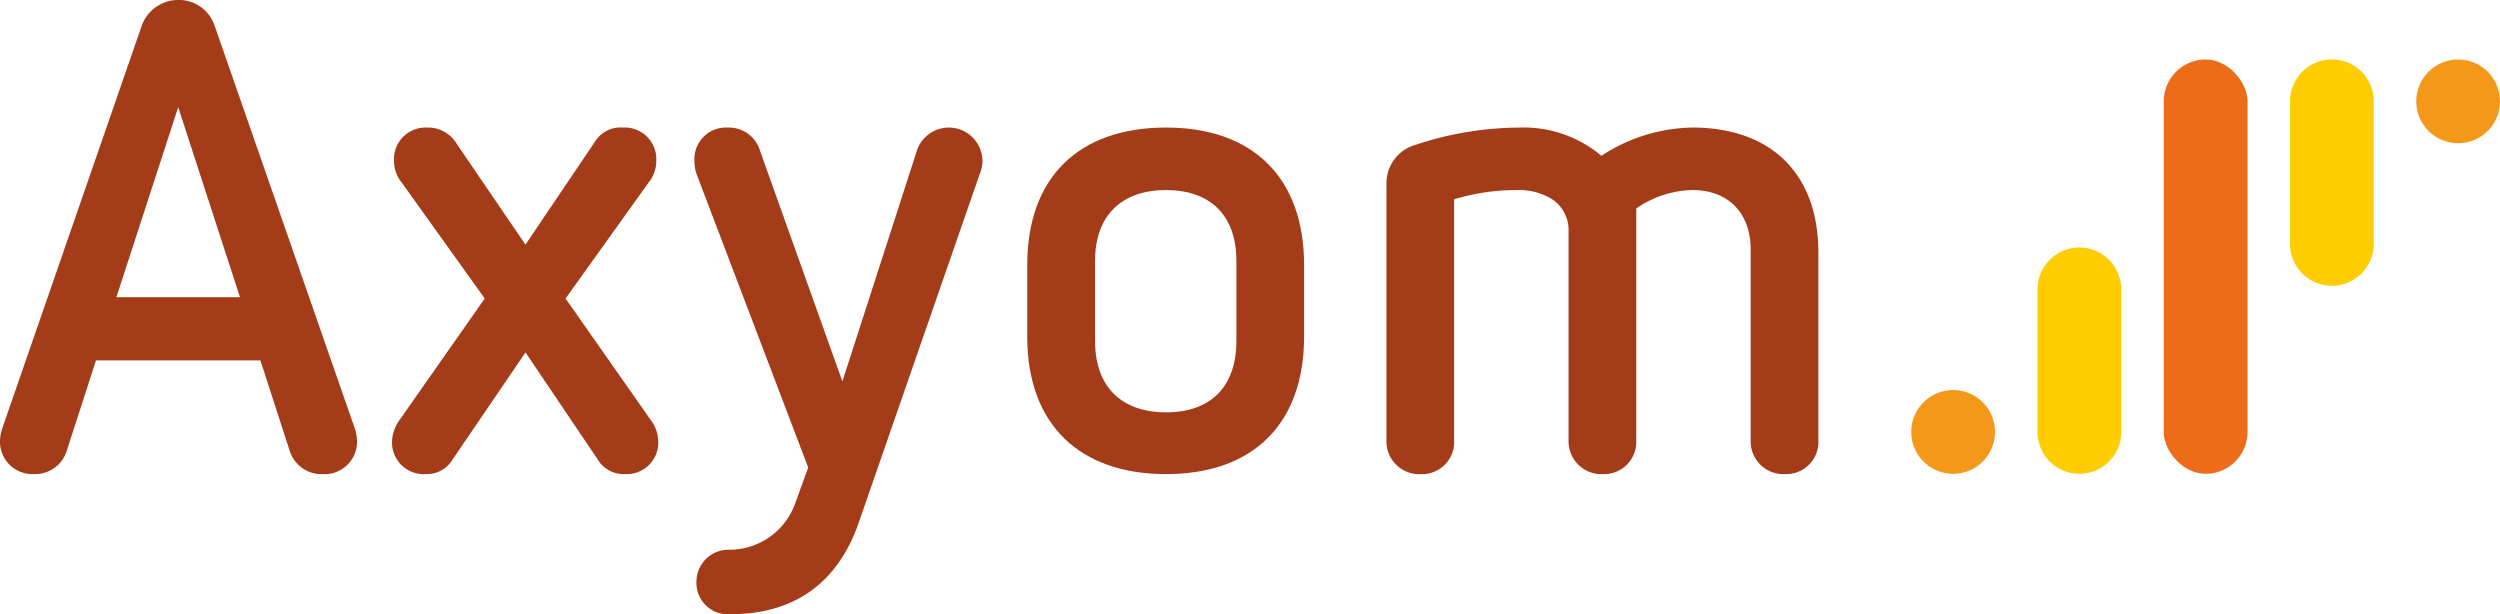
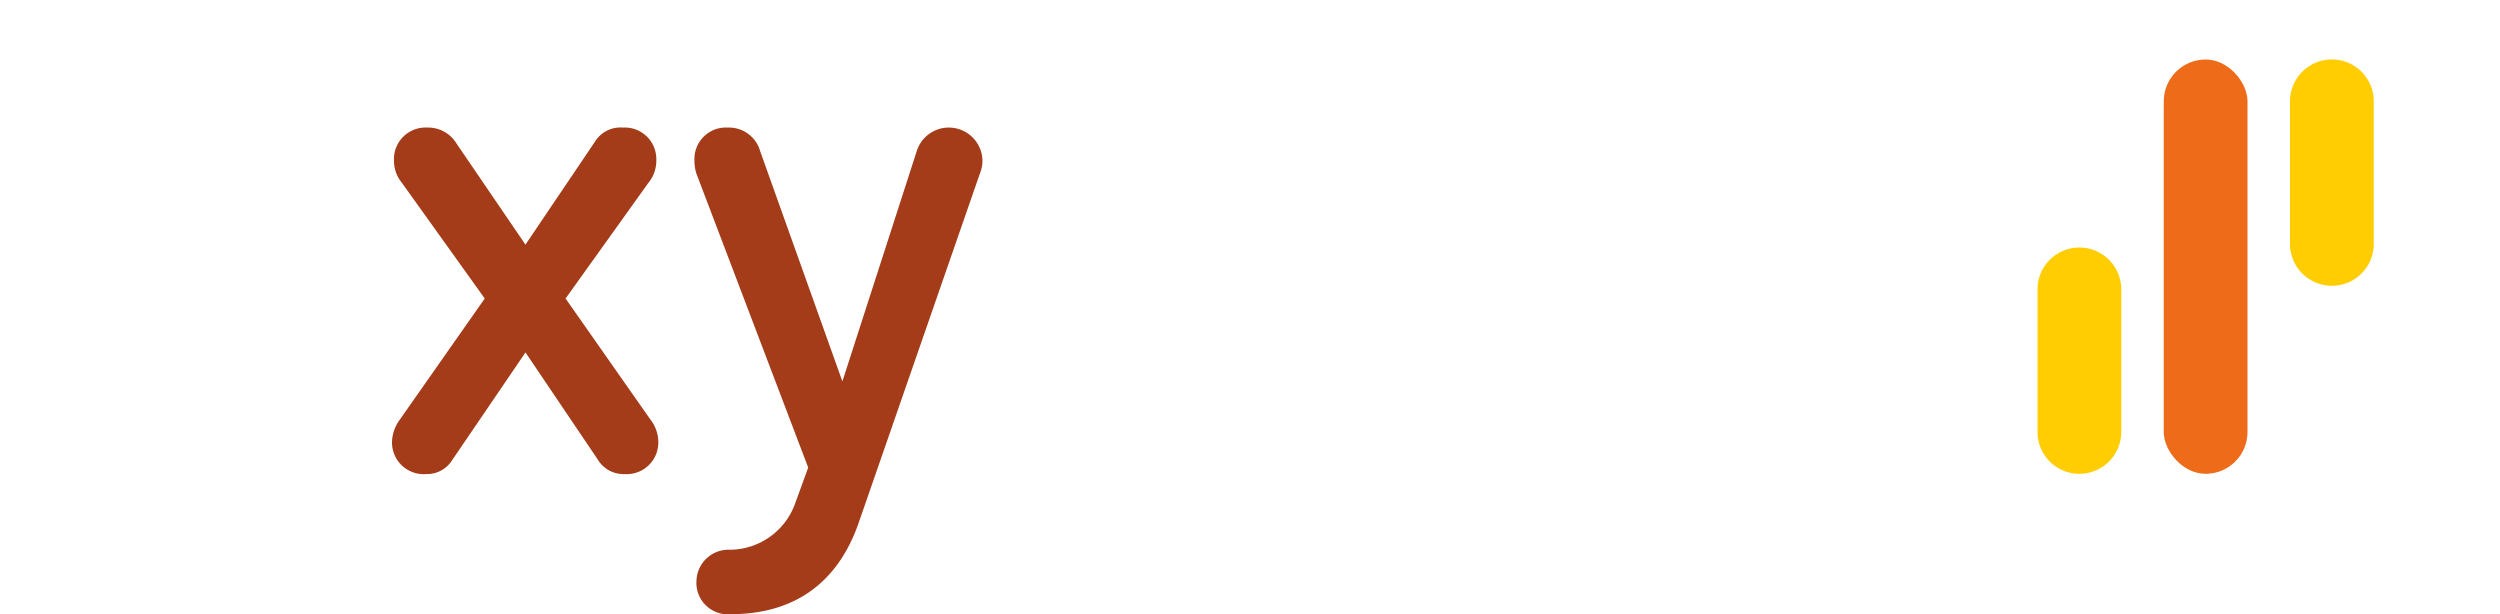
<svg xmlns="http://www.w3.org/2000/svg" width="201.502" height="49.505" viewBox="0 0 201.502 49.505">
  <g id="Groupe_6" data-name="Groupe 6" transform="translate(-102.686 -53.954)">
    <g id="Groupe_3" data-name="Groupe 3" transform="translate(102.686 53.954)">
      <g id="Groupe_1" data-name="Groupe 1" transform="translate(0 0)">
-         <path id="Tracé_1" data-name="Tracé 1" d="M119.965,55.968l11.29,32.438a3.605,3.605,0,0,1,.212,1.113,2.619,2.619,0,0,1-2.756,2.65,2.69,2.69,0,0,1-2.65-1.8L123.675,83H110.424l-2.385,7.367a2.671,2.671,0,0,1-2.6,1.8,2.619,2.619,0,0,1-2.756-2.65,3.605,3.605,0,0,1,.212-1.113l11.236-32.438a3.124,3.124,0,0,1,2.915-2.014A3.025,3.025,0,0,1,119.965,55.968Zm-7.9,21.943h9.964L117.05,62.593Z" transform="translate(-102.686 -53.954)" fill="#a53c19" />
        <path id="Tracé_2" data-name="Tracé 2" d="M223.141,88.875a2.781,2.781,0,0,1-.636,1.8l-6.678,9.328,6.837,9.752a2.963,2.963,0,0,1,.636,1.749,2.546,2.546,0,0,1-2.7,2.65,2.424,2.424,0,0,1-2.173-1.166l-5.83-8.639-5.883,8.639a2.4,2.4,0,0,1-2.12,1.166,2.561,2.561,0,0,1-2.756-2.65,3.216,3.216,0,0,1,.636-1.749l6.838-9.752-6.679-9.328a2.781,2.781,0,0,1-.636-1.8,2.546,2.546,0,0,1,2.7-2.65,2.66,2.66,0,0,1,2.332,1.272l5.565,8.162,5.618-8.321a2.4,2.4,0,0,1,2.226-1.113A2.545,2.545,0,0,1,223.141,88.875Z" transform="translate(-170.242 -75.942)" fill="#a53c19" />
        <path id="Tracé_3" data-name="Tracé 3" d="M301.574,88.875a2.884,2.884,0,0,1-.212,1.06l-9.805,28.25c-1.749,4.929-5.353,7.261-10.283,7.261a2.53,2.53,0,0,1-2.756-2.65,2.584,2.584,0,0,1,2.7-2.544,5.625,5.625,0,0,0,5.247-3.71l1.06-2.915-9.01-23.692a3.414,3.414,0,0,1-.159-1.06,2.54,2.54,0,0,1,2.7-2.65,2.61,2.61,0,0,1,2.6,1.908l6.625,18.551,5.989-18.551a2.711,2.711,0,0,1,5.3.742Z" transform="translate(-222.384 -75.942)" fill="#a53c19" />
-         <path id="Tracé_4" data-name="Tracé 4" d="M384.851,97.3v5.777c0,6.943-4.028,11.078-11.131,11.078-6.89,0-11.183-3.922-11.183-11.078V97.3c0-7.1,4.187-11.078,11.183-11.078C380.77,86.225,384.851,90.306,384.851,97.3ZM368,96.985V103.4c0,3.763,2.173,5.777,5.724,5.777s5.671-2.014,5.671-5.777V96.985c0-3.71-2.12-5.724-5.671-5.724S368,93.274,368,96.985Z" transform="translate(-279.74 -75.942)" fill="#a53c19" />
-         <path id="Tracé_5" data-name="Tracé 5" d="M488.19,96.3V111.4a2.6,2.6,0,0,1-2.7,2.756,2.644,2.644,0,0,1-2.756-2.756V96.084c0-3.18-2.014-4.823-4.664-4.823a8.2,8.2,0,0,0-4.558,1.484V111.4a2.6,2.6,0,0,1-2.7,2.756,2.644,2.644,0,0,1-2.756-2.756V94.546a2.966,2.966,0,0,0-1.59-2.7,5.162,5.162,0,0,0-2.65-.583,17.167,17.167,0,0,0-4.982.742v19.4a2.6,2.6,0,0,1-2.7,2.756,2.644,2.644,0,0,1-2.756-2.756V90.73a3.214,3.214,0,0,1,2.385-3.127,26.771,26.771,0,0,1,8.268-1.378A9.73,9.73,0,0,1,470.7,88.5a13.8,13.8,0,0,1,7.314-2.279C484.427,86.225,488.19,89.988,488.19,96.3Z" transform="translate(-341.628 -75.942)" fill="#a53c19" />
      </g>
      <g id="Groupe_2" data-name="Groupe 2" transform="translate(154.049 4.795)">
-         <path id="Tracé_6" data-name="Tracé 6" d="M589.526,152.624h0a3.375,3.375,0,0,0,0,6.751h0a3.375,3.375,0,0,0,0-6.751Z" transform="translate(-586.151 -125.98)" fill="#f49819" />
        <path id="Tracé_7" data-name="Tracé 7" d="M621.461,116.569a3.376,3.376,0,0,0-3.376,3.375v11.488a3.375,3.375,0,0,0,6.751,0V119.944A3.375,3.375,0,0,0,621.461,116.569Z" transform="translate(-607.91 -101.413)" fill="#ffcd02" />
        <rect id="Rectangle_1" data-name="Rectangle 1" width="6.751" height="33.395" rx="3.375" transform="translate(20.351)" fill="#ed6b19" />
        <path id="Tracé_8" data-name="Tracé 8" d="M685.331,69a3.375,3.375,0,0,0-3.375,3.375V83.868a3.375,3.375,0,0,0,6.751,0V72.379A3.375,3.375,0,0,0,685.331,69Z" transform="translate(-651.429 -69.004)" fill="#ffcd02" />
-         <circle id="Ellipse_1" data-name="Ellipse 1" cx="3.375" cy="3.375" r="3.375" transform="translate(40.702)" fill="#f49819" />
      </g>
    </g>
  </g>
</svg>